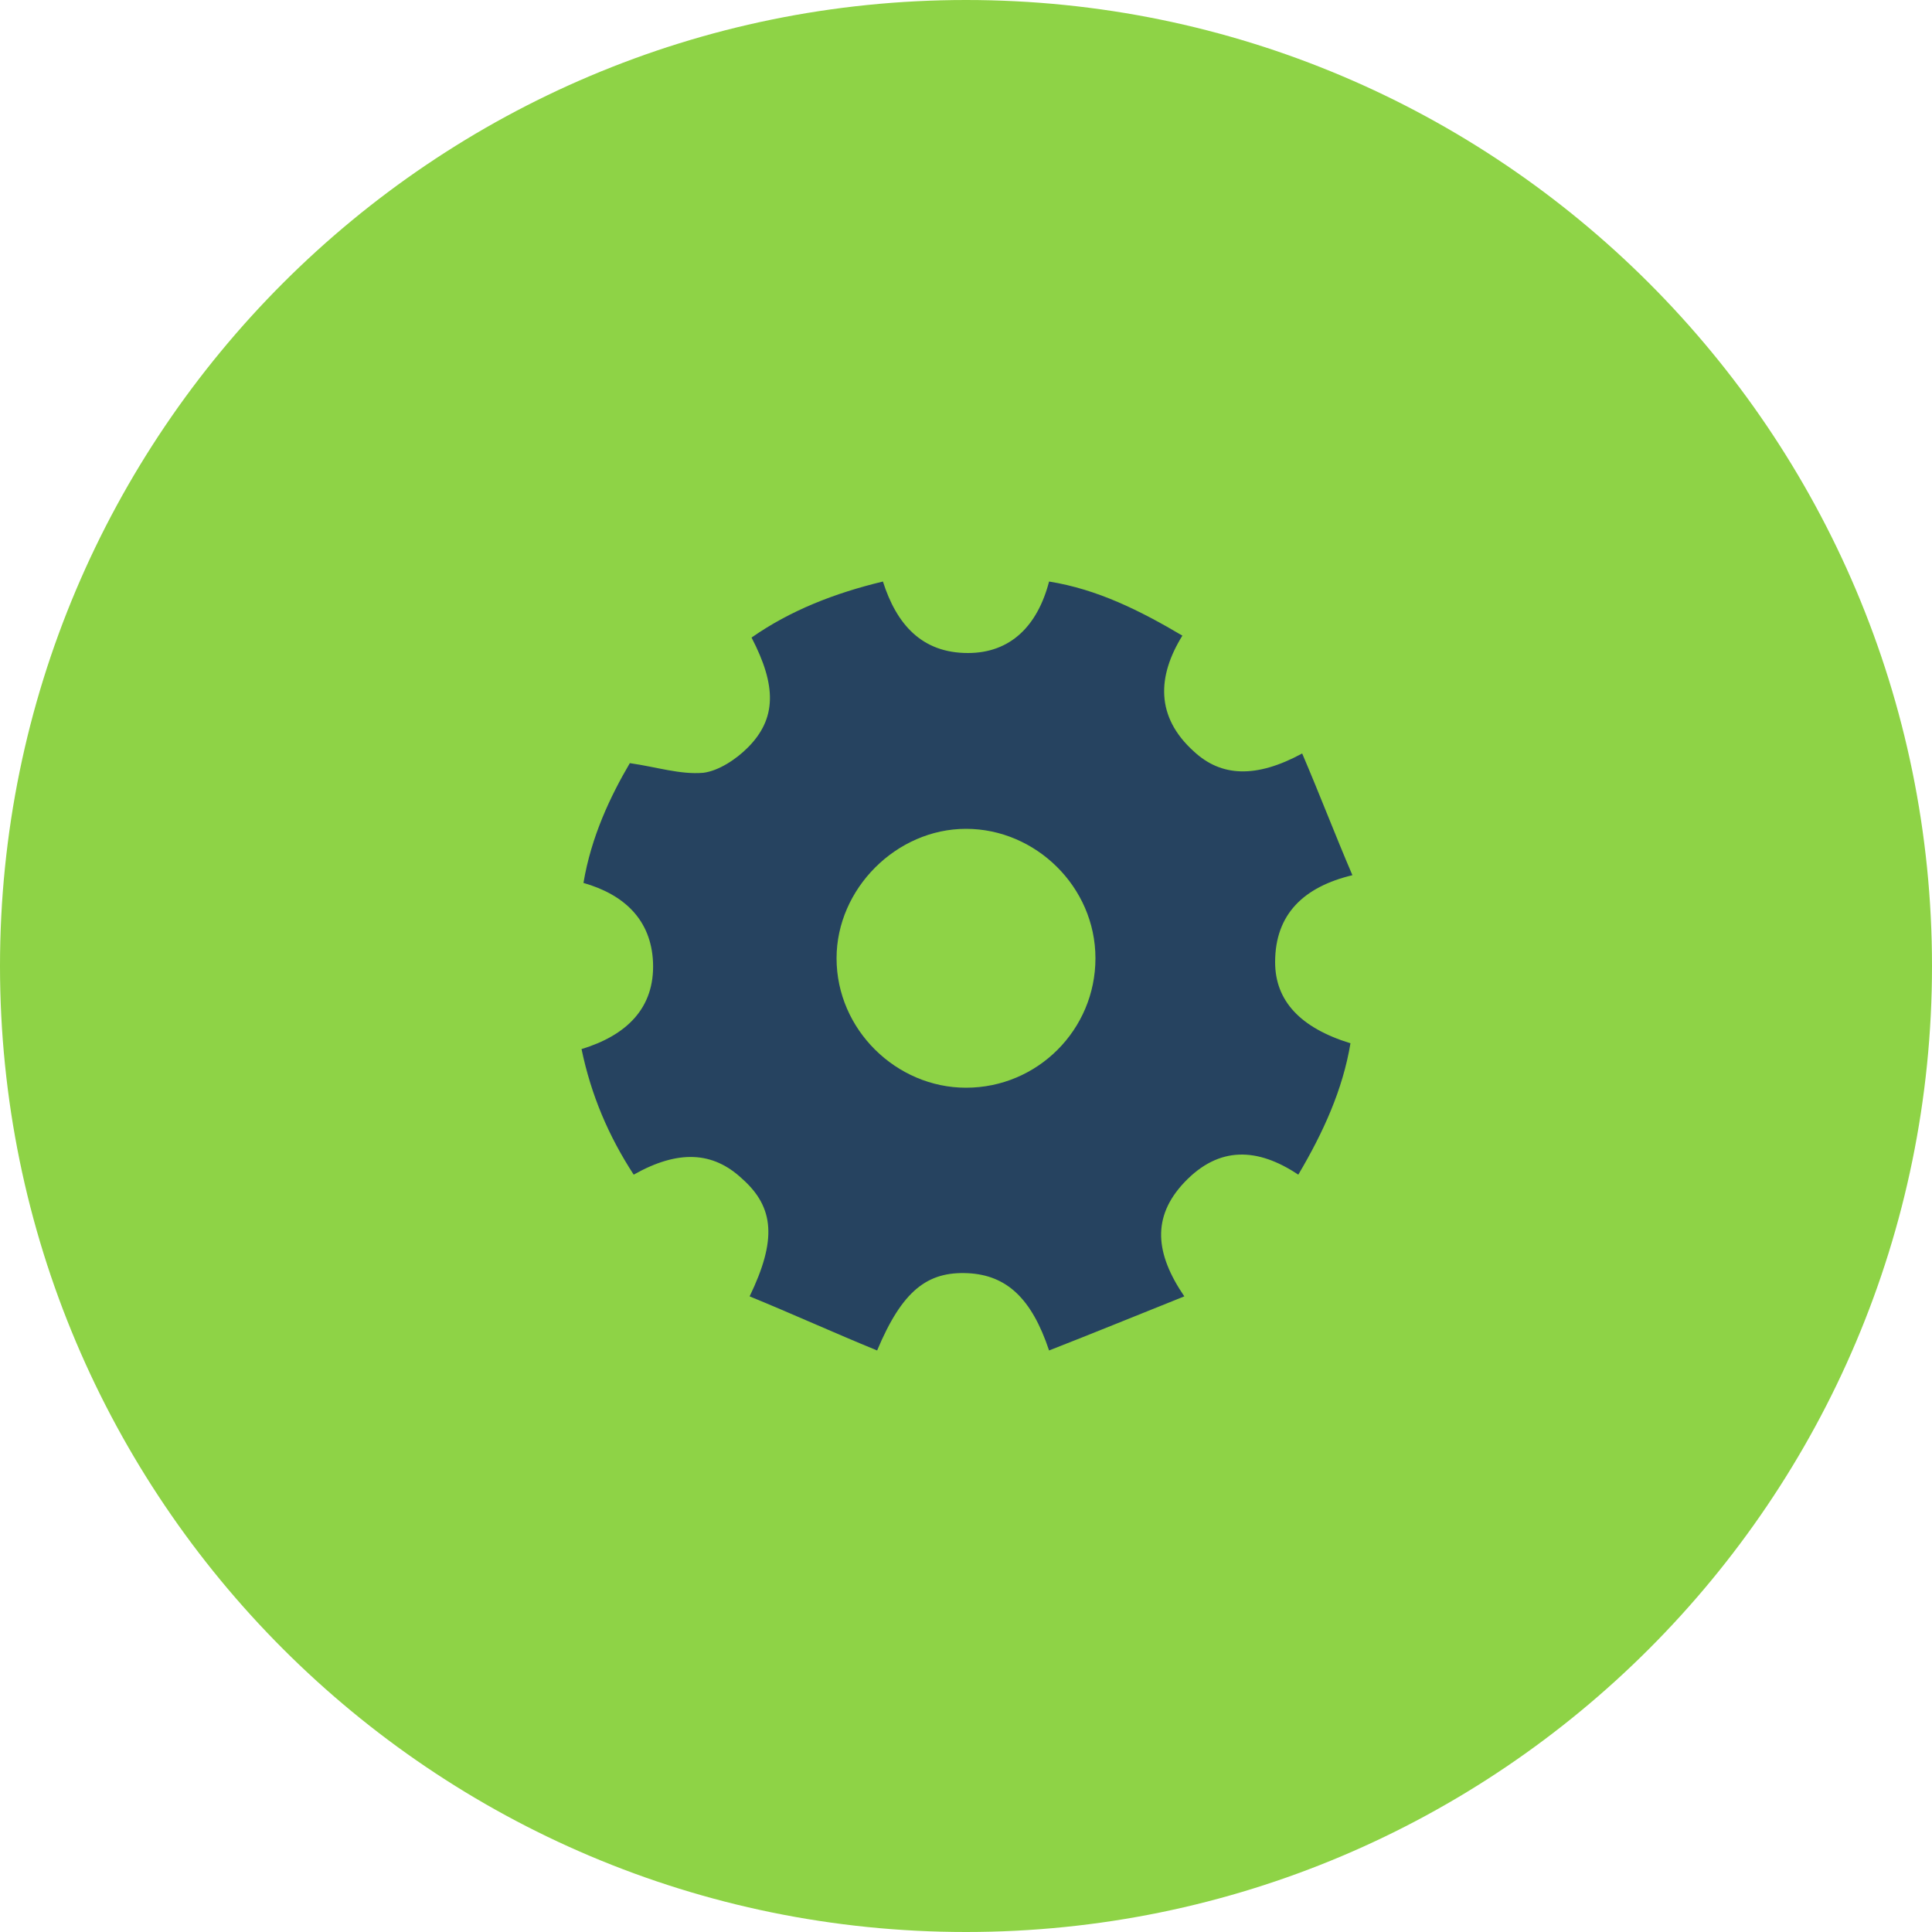
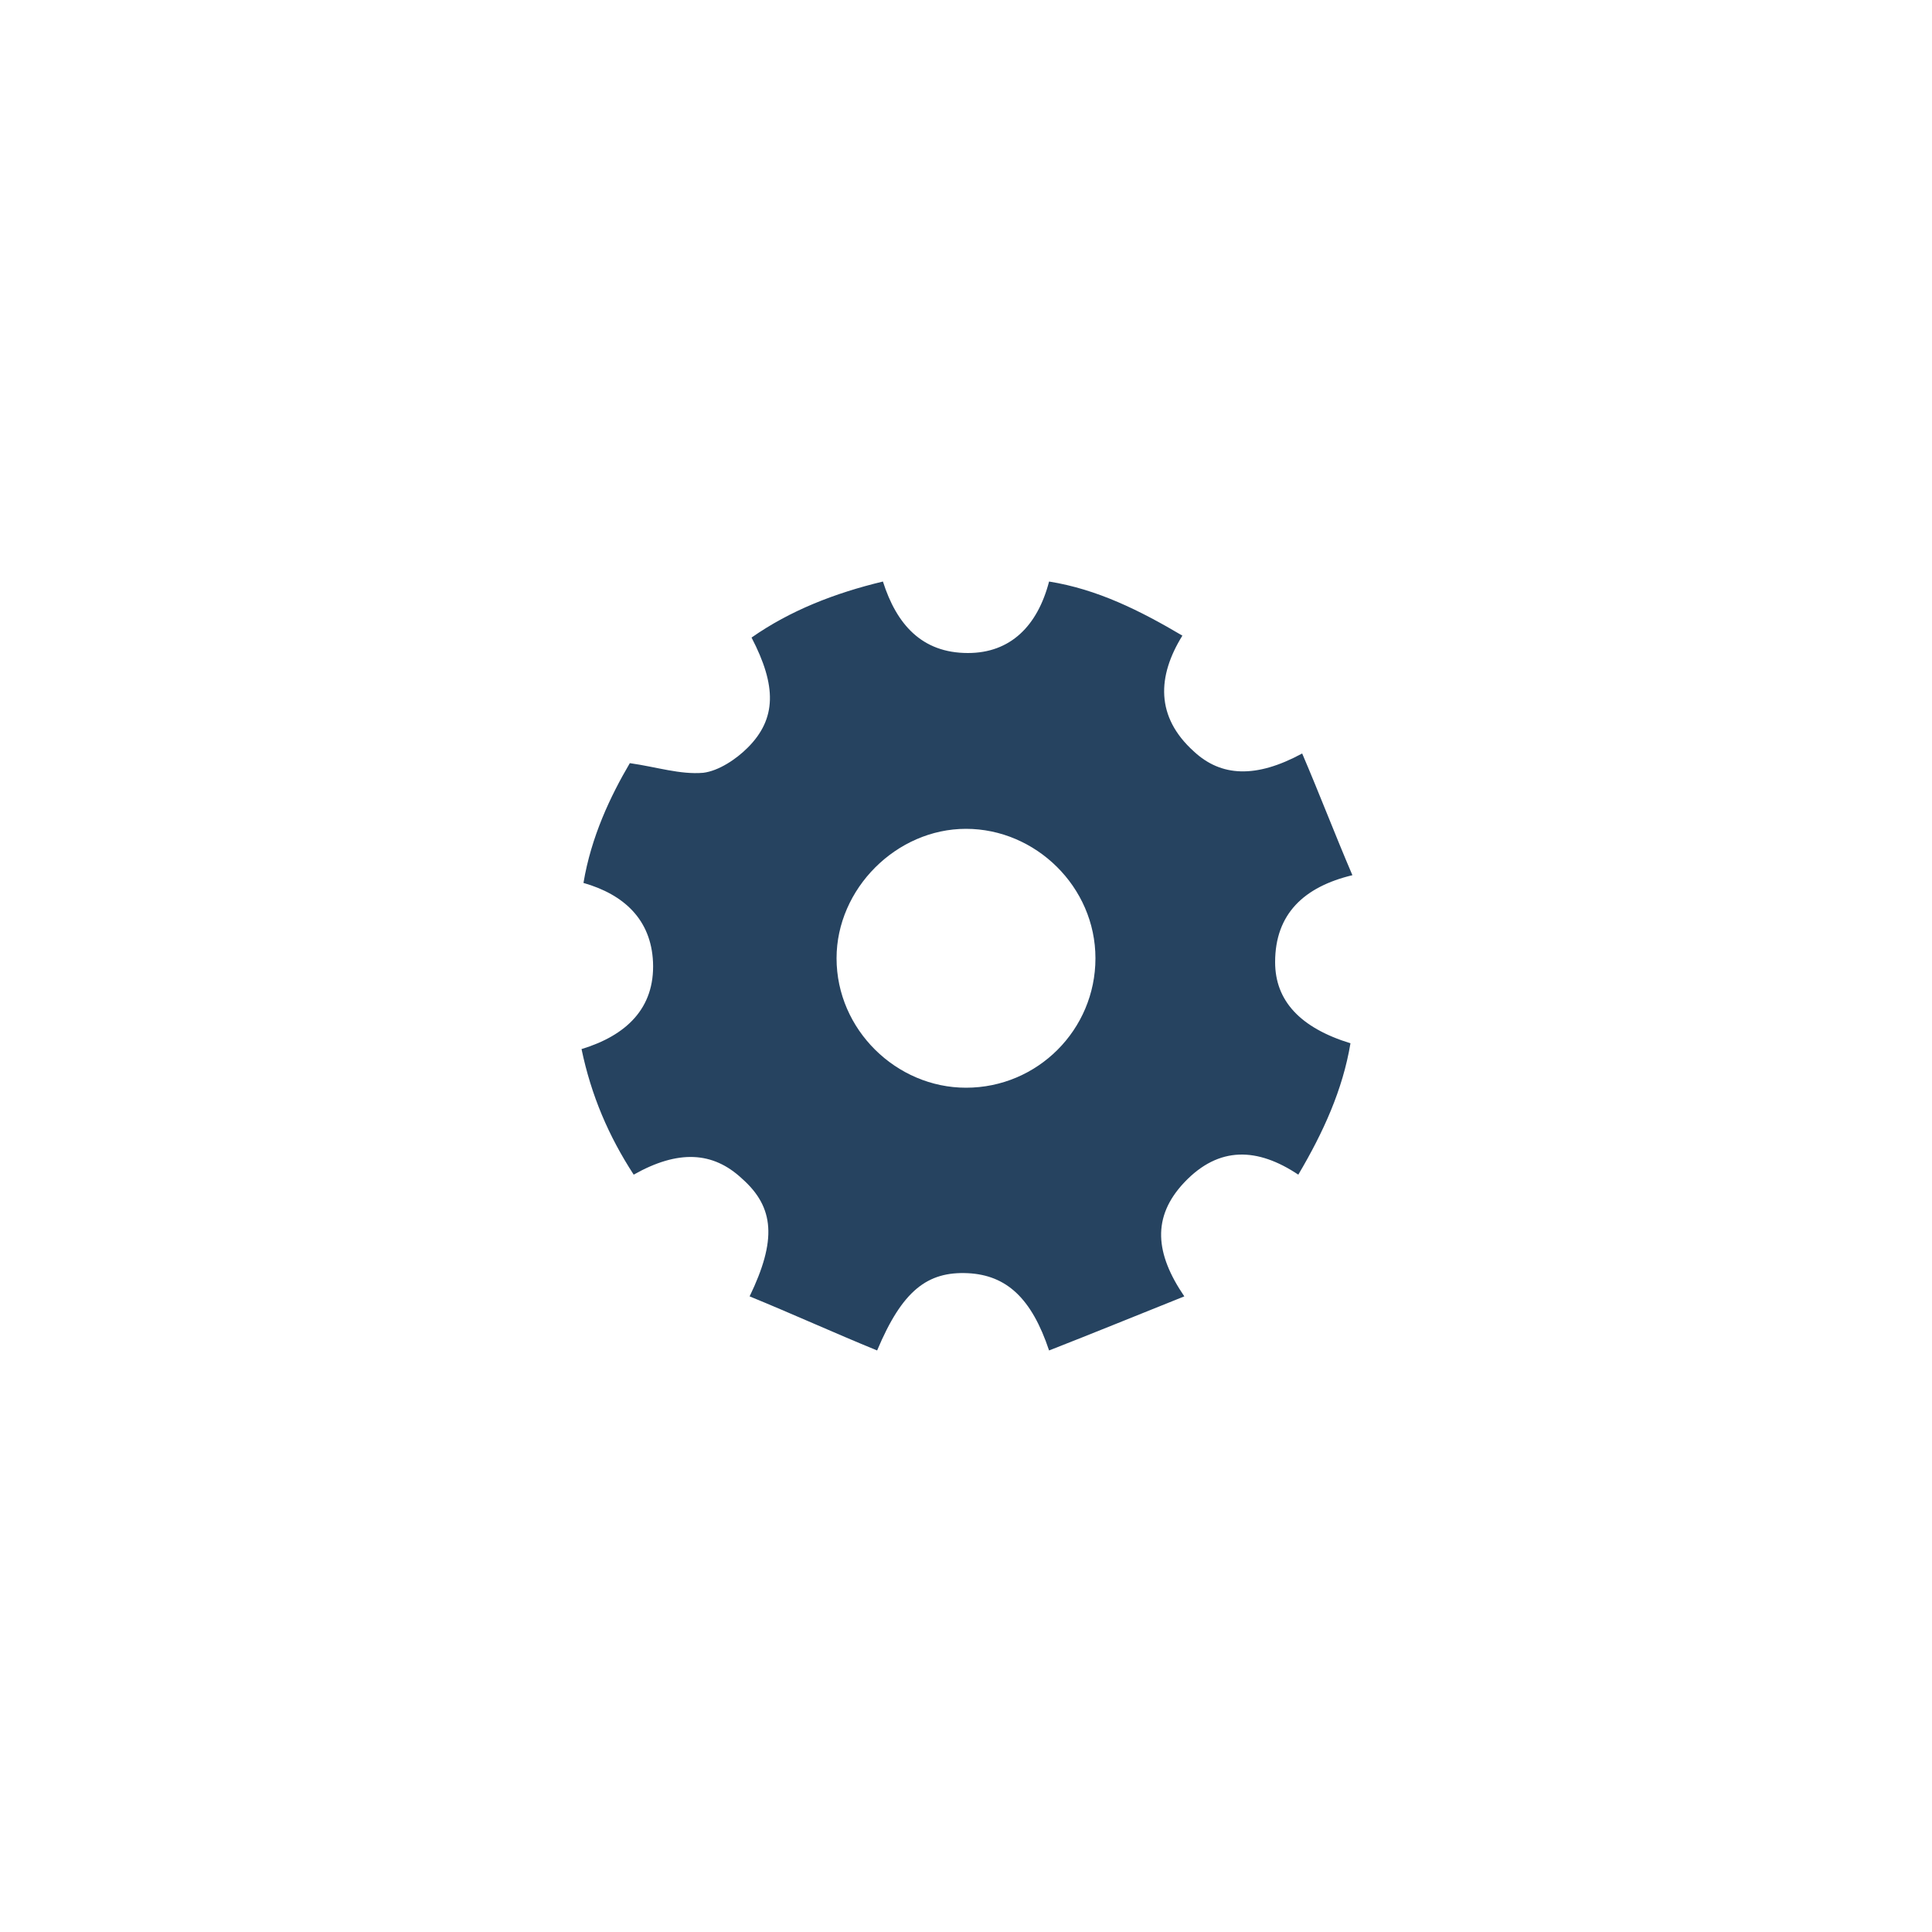
<svg xmlns="http://www.w3.org/2000/svg" version="1.1" x="0px" y="0px" viewBox="0 0 100 100" style="enable-background:new 0 0 100 100;" xml:space="preserve">
  <style type="text/css">
	.st0{fill:#F2F2F2;}
	.st1{fill:url(#SVGID_1_);}
	.st2{fill:url(#SVGID_00000119077574291669787800000004223496194557959574_);}
	.st3{fill:url(#SVGID_00000007406426353489995630000006934785935483085752_);}
	.st4{fill:url(#SVGID_00000148638983903480567220000003773488083349962143_);}
	.st5{fill:url(#SVGID_00000121980922764346379240000001498899274457049023_);}
	.st6{fill:url(#SVGID_00000058547821672763257460000004601099390343515272_);}
	.st7{fill:url(#SVGID_00000072257127082953213300000014631415116989191554_);}
	.st8{fill:url(#SVGID_00000145755534744445679660000013162578522319287176_);}
	.st9{fill:url(#SVGID_00000043444541280901779780000010364631923320391306_);}
	.st10{fill:url(#SVGID_00000075873441681403067980000001499209248577188267_);}
	.st11{fill:url(#SVGID_00000085221046227507314350000006968013032923112076_);}
	.st12{fill:url(#SVGID_00000063625703127426639390000002541529106973140156_);}
	.st13{fill:url(#SVGID_00000169534953472790007970000013001863462650250647_);}
	.st14{fill:url(#SVGID_00000124147305652050761310000016493627875371895954_);}
	.st15{fill:#264360;}
	.st16{fill:#073499;}
	.st17{fill:#0040F4;}
	.st18{fill:url(#SVGID_00000100364068959672491560000018309238029062229688_);}
	.st19{fill:url(#SVGID_00000006672852255476943360000005420467132368824752_);}
	.st20{fill:url(#SVGID_00000181785693902240226120000006132817100783374211_);}
	.st21{fill:#FFFFFF;}
	.st22{fill:url(#SVGID_00000143579066777635800410000011882194356911427203_);}
	.st23{fill:url(#SVGID_00000129920060518869594690000015589118829816965768_);}
	.st24{fill:url(#SVGID_00000013166301636820712950000010622154361107311489_);}
	.st25{fill:url(#SVGID_00000065056698675764867430000014266929024710062227_);}
	.st26{fill:url(#SVGID_00000049929787776516610270000003752209909745149861_);}
	.st27{fill:#074187;}
	.st28{fill:url(#SVGID_00000052787574050523505820000001107307381899666074_);}
	.st29{fill:url(#SVGID_00000169519852167500910140000010002204724535064246_);}
	.st30{fill:url(#SVGID_00000096761212151971415120000004807655808892169863_);}
	.st31{fill:url(#SVGID_00000060711098722929822060000008885994466835182259_);}
	.st32{fill:url(#SVGID_00000001656101069051789730000013614314716607538835_);}
	.st33{fill:#85BE52;}
	.st34{fill:#1E642D;}
	.st35{fill:#0061FF;}
	.st36{fill:#007FFF;}
	.st37{fill:#D3DE74;}
	.st38{fill:url(#SVGID_00000085244756188659578910000001680194551183224730_);}
	.st39{fill-rule:evenodd;clip-rule:evenodd;fill:#8ED346;}
	.st40{fill-rule:evenodd;clip-rule:evenodd;fill:#264360;}
</style>
  <g id="BACKGROUND">
</g>
  <g id="OBJECTS">
    <g id="Rectangle-6_00000007400337093298167390000001018360794208706484_">
      <g>
-         <path id="path-1_00000011748227451152479620000016980417725299806905_" class="st39" d="M50,0L50,0c27.6,0,50,22.4,50,50v0     c0,27.6-22.4,50-50,50h0C22.4,100,0,77.6,0,50v0C0,22.4,22.4,0,50,0z" />
-       </g>
+         </g>
    </g>
    <g id="XMLID_380_">
      <path id="XMLID_381_" class="st40" d="M54.3,69.9c-0.9-2.7-2.2-3.9-4.2-4c-2.1-0.1-3.4,0.9-4.7,4C43.2,69,41,68,38.8,67.1    c1.4-2.9,1.3-4.6-0.4-6.1c-1.5-1.4-3.3-1.5-5.6-0.2c-1.3-2-2.2-4.1-2.7-6.5c2.3-0.7,3.8-2.1,3.7-4.5c-0.1-2.2-1.5-3.5-3.6-4.1    c0.4-2.4,1.4-4.5,2.4-6.2c1.4,0.2,2.6,0.6,3.8,0.5c0.8-0.1,1.7-0.7,2.3-1.3c1.5-1.5,1.5-3.2,0.2-5.7c2-1.4,4.3-2.3,6.8-2.9    c0.7,2.2,2,3.7,4.4,3.7c2.2,0,3.6-1.4,4.2-3.7c2.5,0.4,4.7,1.5,6.9,2.8c-1.3,2.1-1.4,4.2,0.6,6c1.4,1.3,3.2,1.4,5.6,0.1    c0.9,2.1,1.7,4.2,2.6,6.3c-2.5,0.6-4,2-4,4.5c0,2,1.3,3.4,3.9,4.2c-0.4,2.4-1.4,4.6-2.7,6.8c-2.1-1.4-4.1-1.5-5.9,0.4    c-1.7,1.8-1.5,3.7,0,5.9C58.8,68.1,56.6,69,54.3,69.9z M50,56.3c3.7,0,6.7-3,6.7-6.7c0-3.7-3.1-6.7-6.7-6.7    c-3.6,0-6.7,3.1-6.7,6.7C43.3,53.3,46.4,56.3,50,56.3z" />
    </g>
  </g>
</svg>